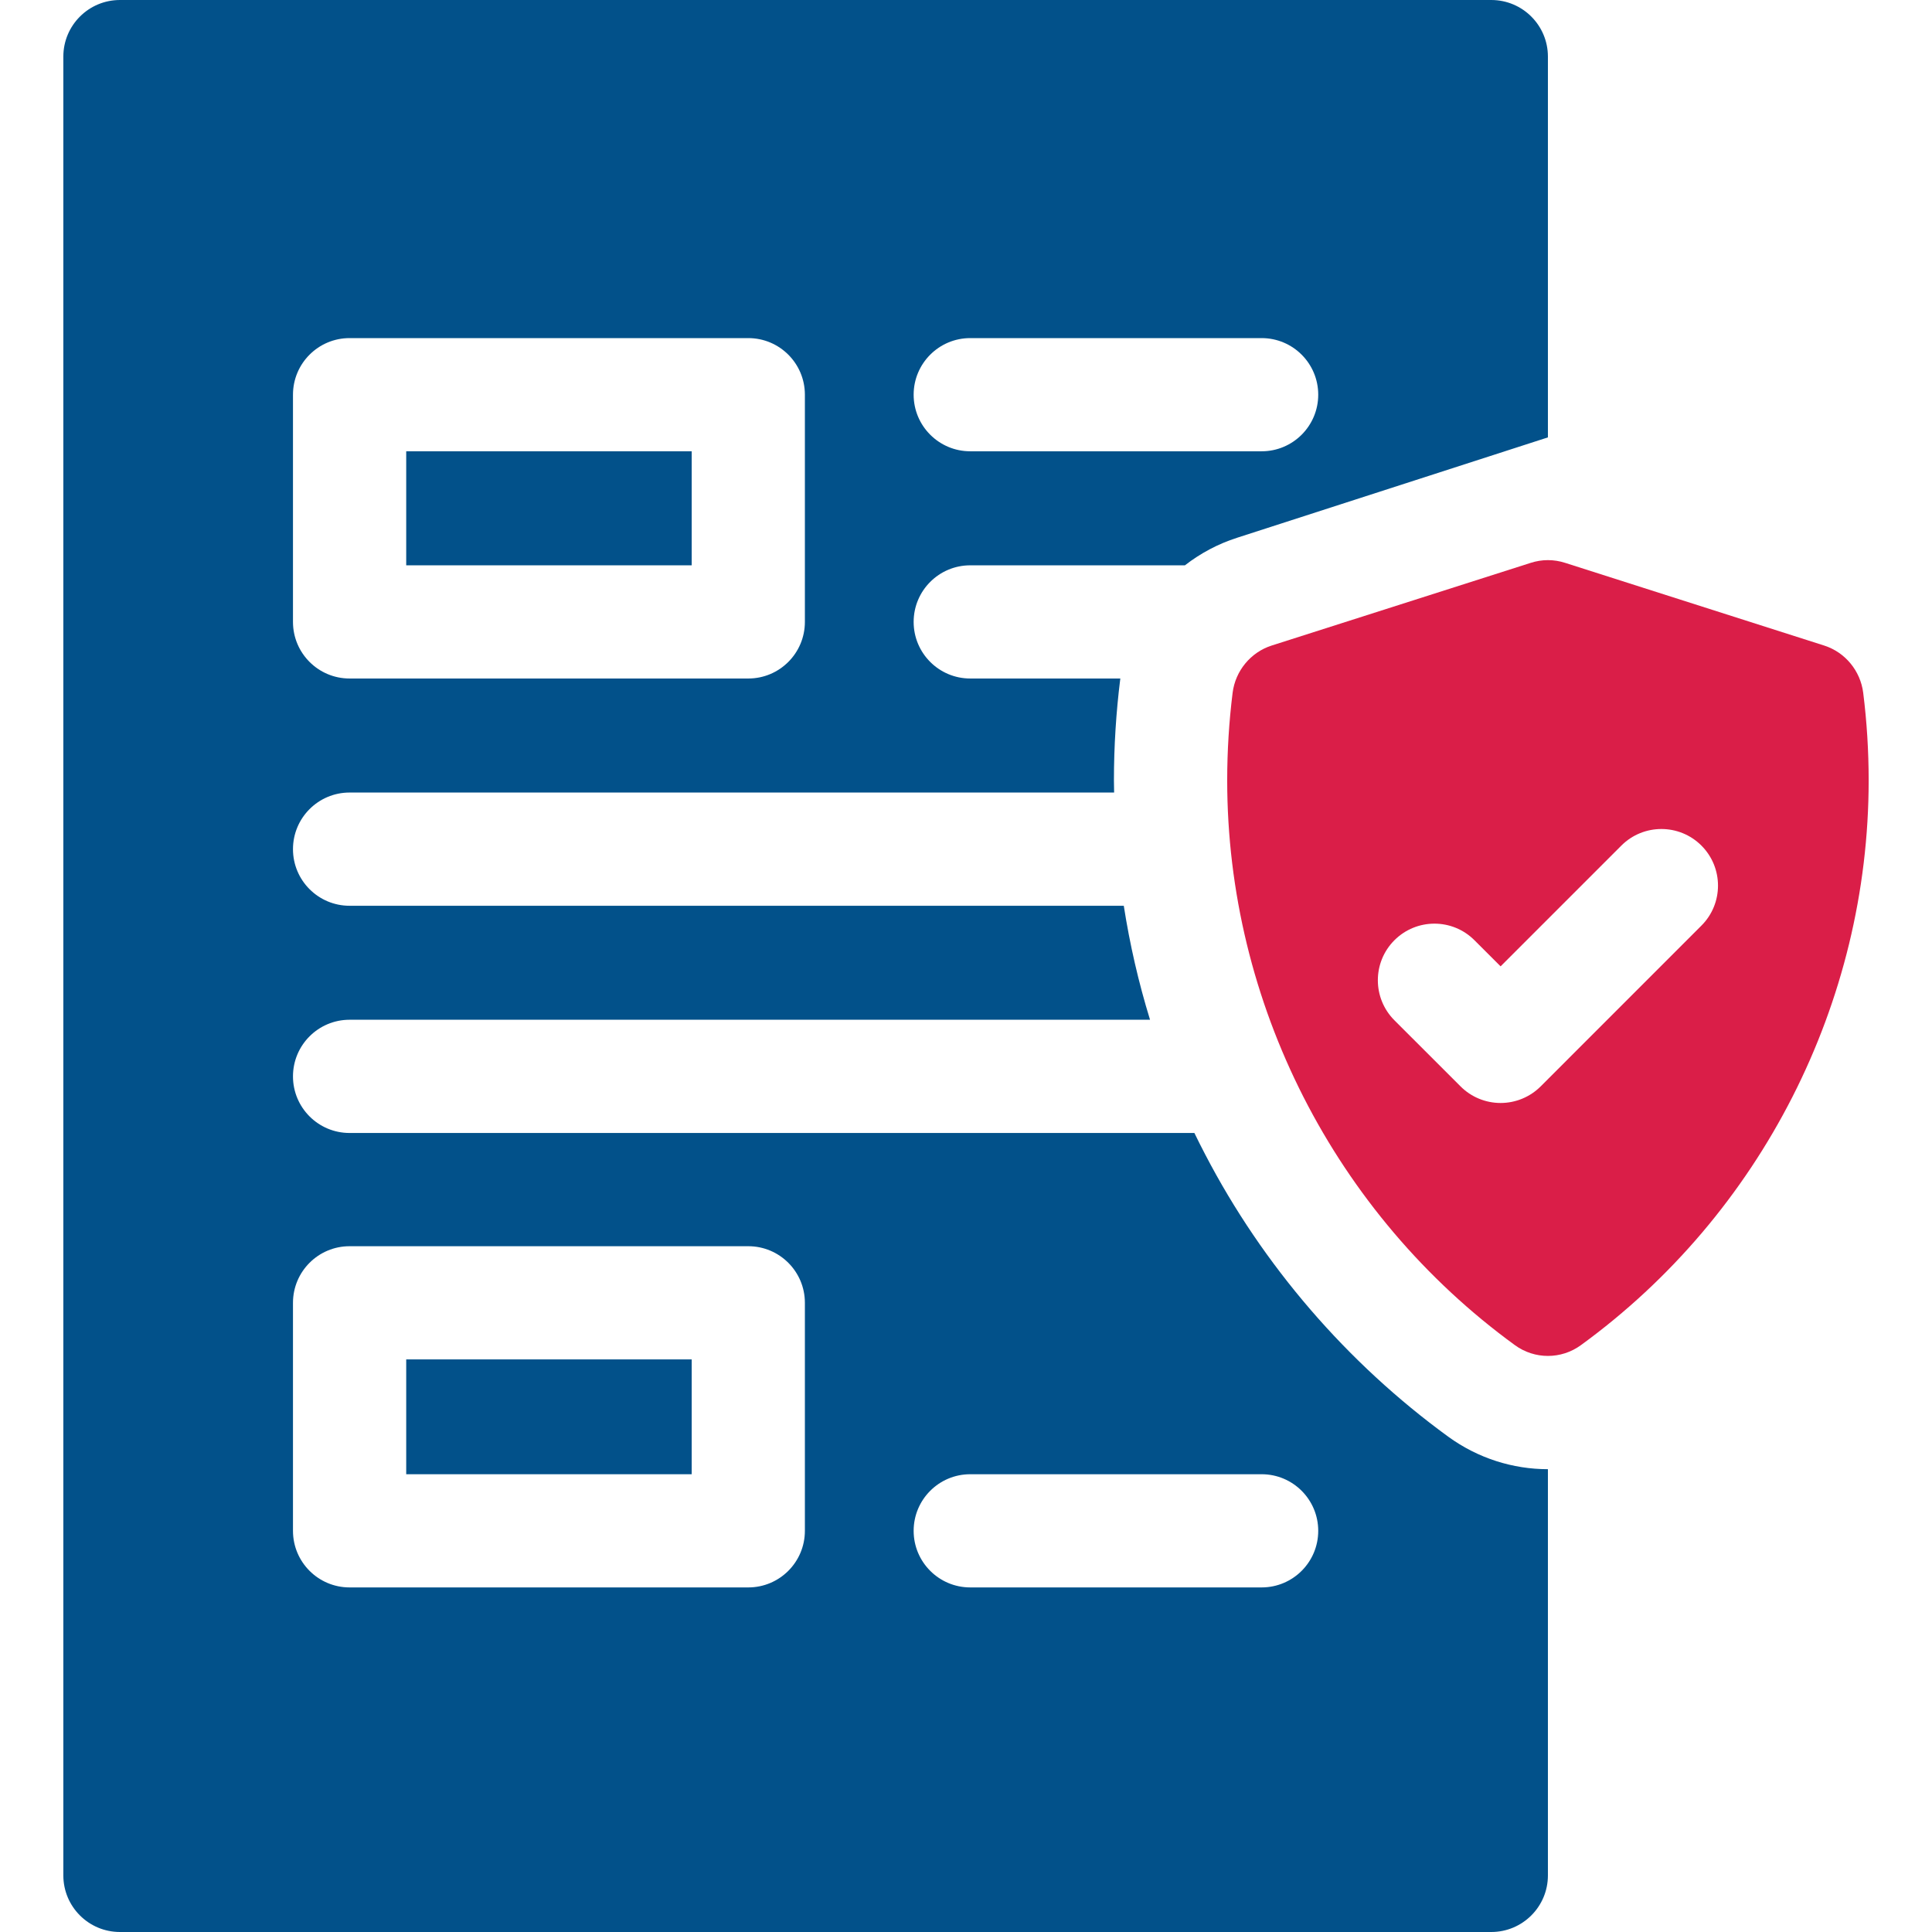
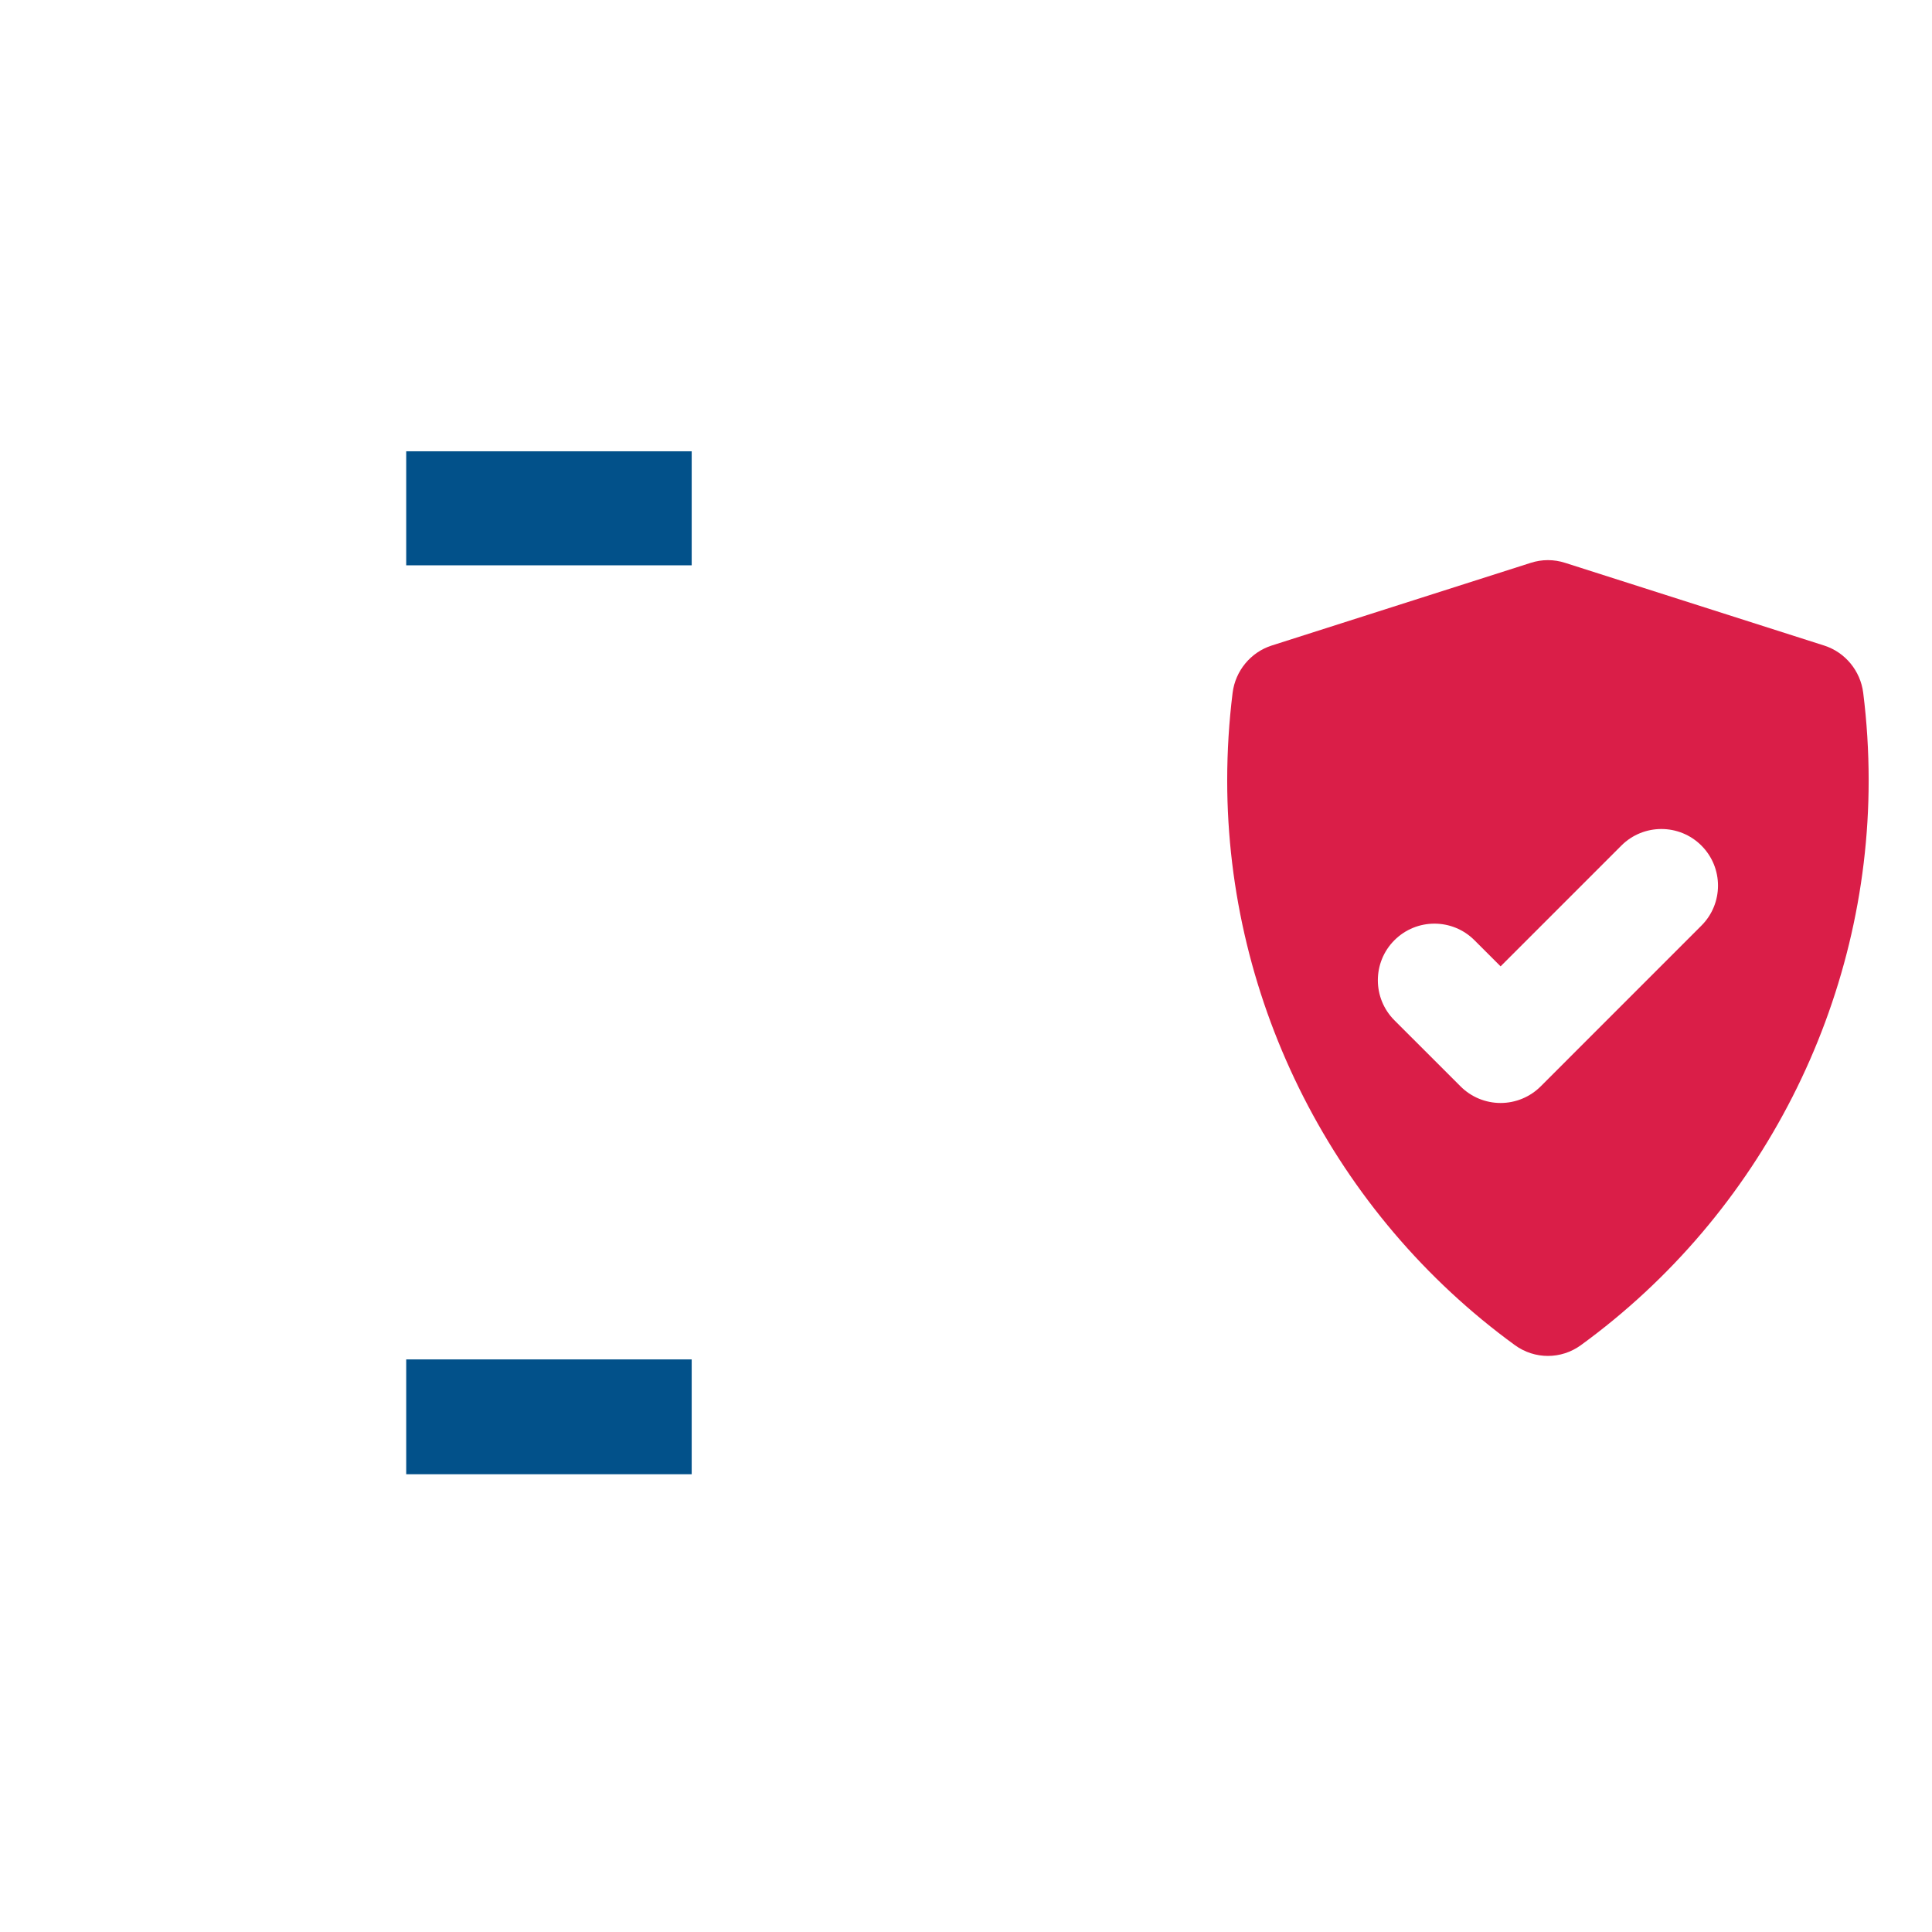
<svg xmlns="http://www.w3.org/2000/svg" width="51" height="51" viewBox="0 0 51 51" fill="none">
  <path d="M10.723 35.885H18.259V38.916H10.723V35.885Z" fill="#02518A" />
  <path d="M10.723 11.913H18.259V14.923H10.723V11.913Z" fill="#02518A" />
-   <path d="M38.23 37.925C35.556 35.978 33.337 33.402 31.814 30.474C31.716 30.287 31.621 30.098 31.529 29.908H9.228C8.403 29.908 7.734 29.239 7.734 28.414C7.734 27.588 8.403 26.919 9.228 26.919H30.358C30.055 25.936 29.824 24.929 29.665 23.91H9.228C8.403 23.91 7.734 23.241 7.734 22.416C7.734 21.59 8.403 20.921 9.228 20.921H29.41C29.409 20.814 29.405 20.707 29.405 20.6C29.405 19.703 29.462 18.8 29.573 17.916C29.573 17.914 29.573 17.913 29.573 17.911H25.612C24.787 17.911 24.118 17.242 24.118 16.417C24.118 15.592 24.787 14.923 25.612 14.923H31.279C31.687 14.606 32.152 14.357 32.658 14.195L40.861 11.546V1.494C40.861 0.669 40.191 0 39.366 0H3.166C2.341 0 1.672 0.669 1.672 1.494V49.506C1.672 50.331 2.341 51 3.166 51H39.366C40.191 51 40.861 50.331 40.861 49.506V38.783C39.939 38.783 39.017 38.497 38.23 37.925V37.925ZM25.612 38.916H33.304C34.129 38.916 34.798 39.585 34.798 40.41C34.798 41.235 34.129 41.904 33.304 41.904H25.612C24.787 41.904 24.118 41.235 24.118 40.41C24.118 39.585 24.787 38.916 25.612 38.916ZM9.228 32.897H19.753C20.578 32.897 21.247 33.566 21.247 34.391V40.41C21.247 41.235 20.578 41.904 19.753 41.904H9.228C8.403 41.904 7.734 41.235 7.734 40.41V34.391C7.734 33.566 8.403 32.897 9.228 32.897ZM21.247 16.417C21.247 17.242 20.578 17.911 19.753 17.911H9.228C8.403 17.911 7.734 17.242 7.734 16.417V10.419C7.734 9.594 8.403 8.925 9.228 8.925H19.753C20.578 8.925 21.247 9.594 21.247 10.419V16.417ZM33.304 11.913H25.612C24.787 11.913 24.118 11.244 24.118 10.419C24.118 9.594 24.787 8.925 25.612 8.925H33.304C34.129 8.925 34.798 9.594 34.798 10.419C34.798 11.244 34.129 11.913 33.304 11.913Z" fill="#02518A" />
  <path d="M39.99 35.509C40.511 35.888 41.212 35.888 41.733 35.508C46.489 32.047 49.328 26.473 49.328 20.6C49.328 19.828 49.28 19.05 49.184 18.288C49.111 17.707 48.707 17.218 48.154 17.041L41.316 14.858C41.167 14.81 41.014 14.786 40.861 14.786C40.708 14.786 40.556 14.81 40.407 14.858L33.568 17.041C33.016 17.218 32.611 17.707 32.538 18.288C32.443 19.049 32.395 19.827 32.395 20.6C32.395 26.473 35.234 32.047 39.99 35.509V35.509ZM36.809 24.82C37.393 24.236 38.339 24.236 38.922 24.82L39.612 25.509L42.8 22.321C43.383 21.738 44.33 21.738 44.913 22.321C45.497 22.905 45.497 23.851 44.913 24.434L40.669 28.679C40.388 28.959 40.008 29.116 39.612 29.116C39.216 29.116 38.836 28.959 38.556 28.679L36.809 26.933C36.226 26.349 36.226 25.403 36.809 24.82V24.82Z" fill="#DA1E48" />
</svg>